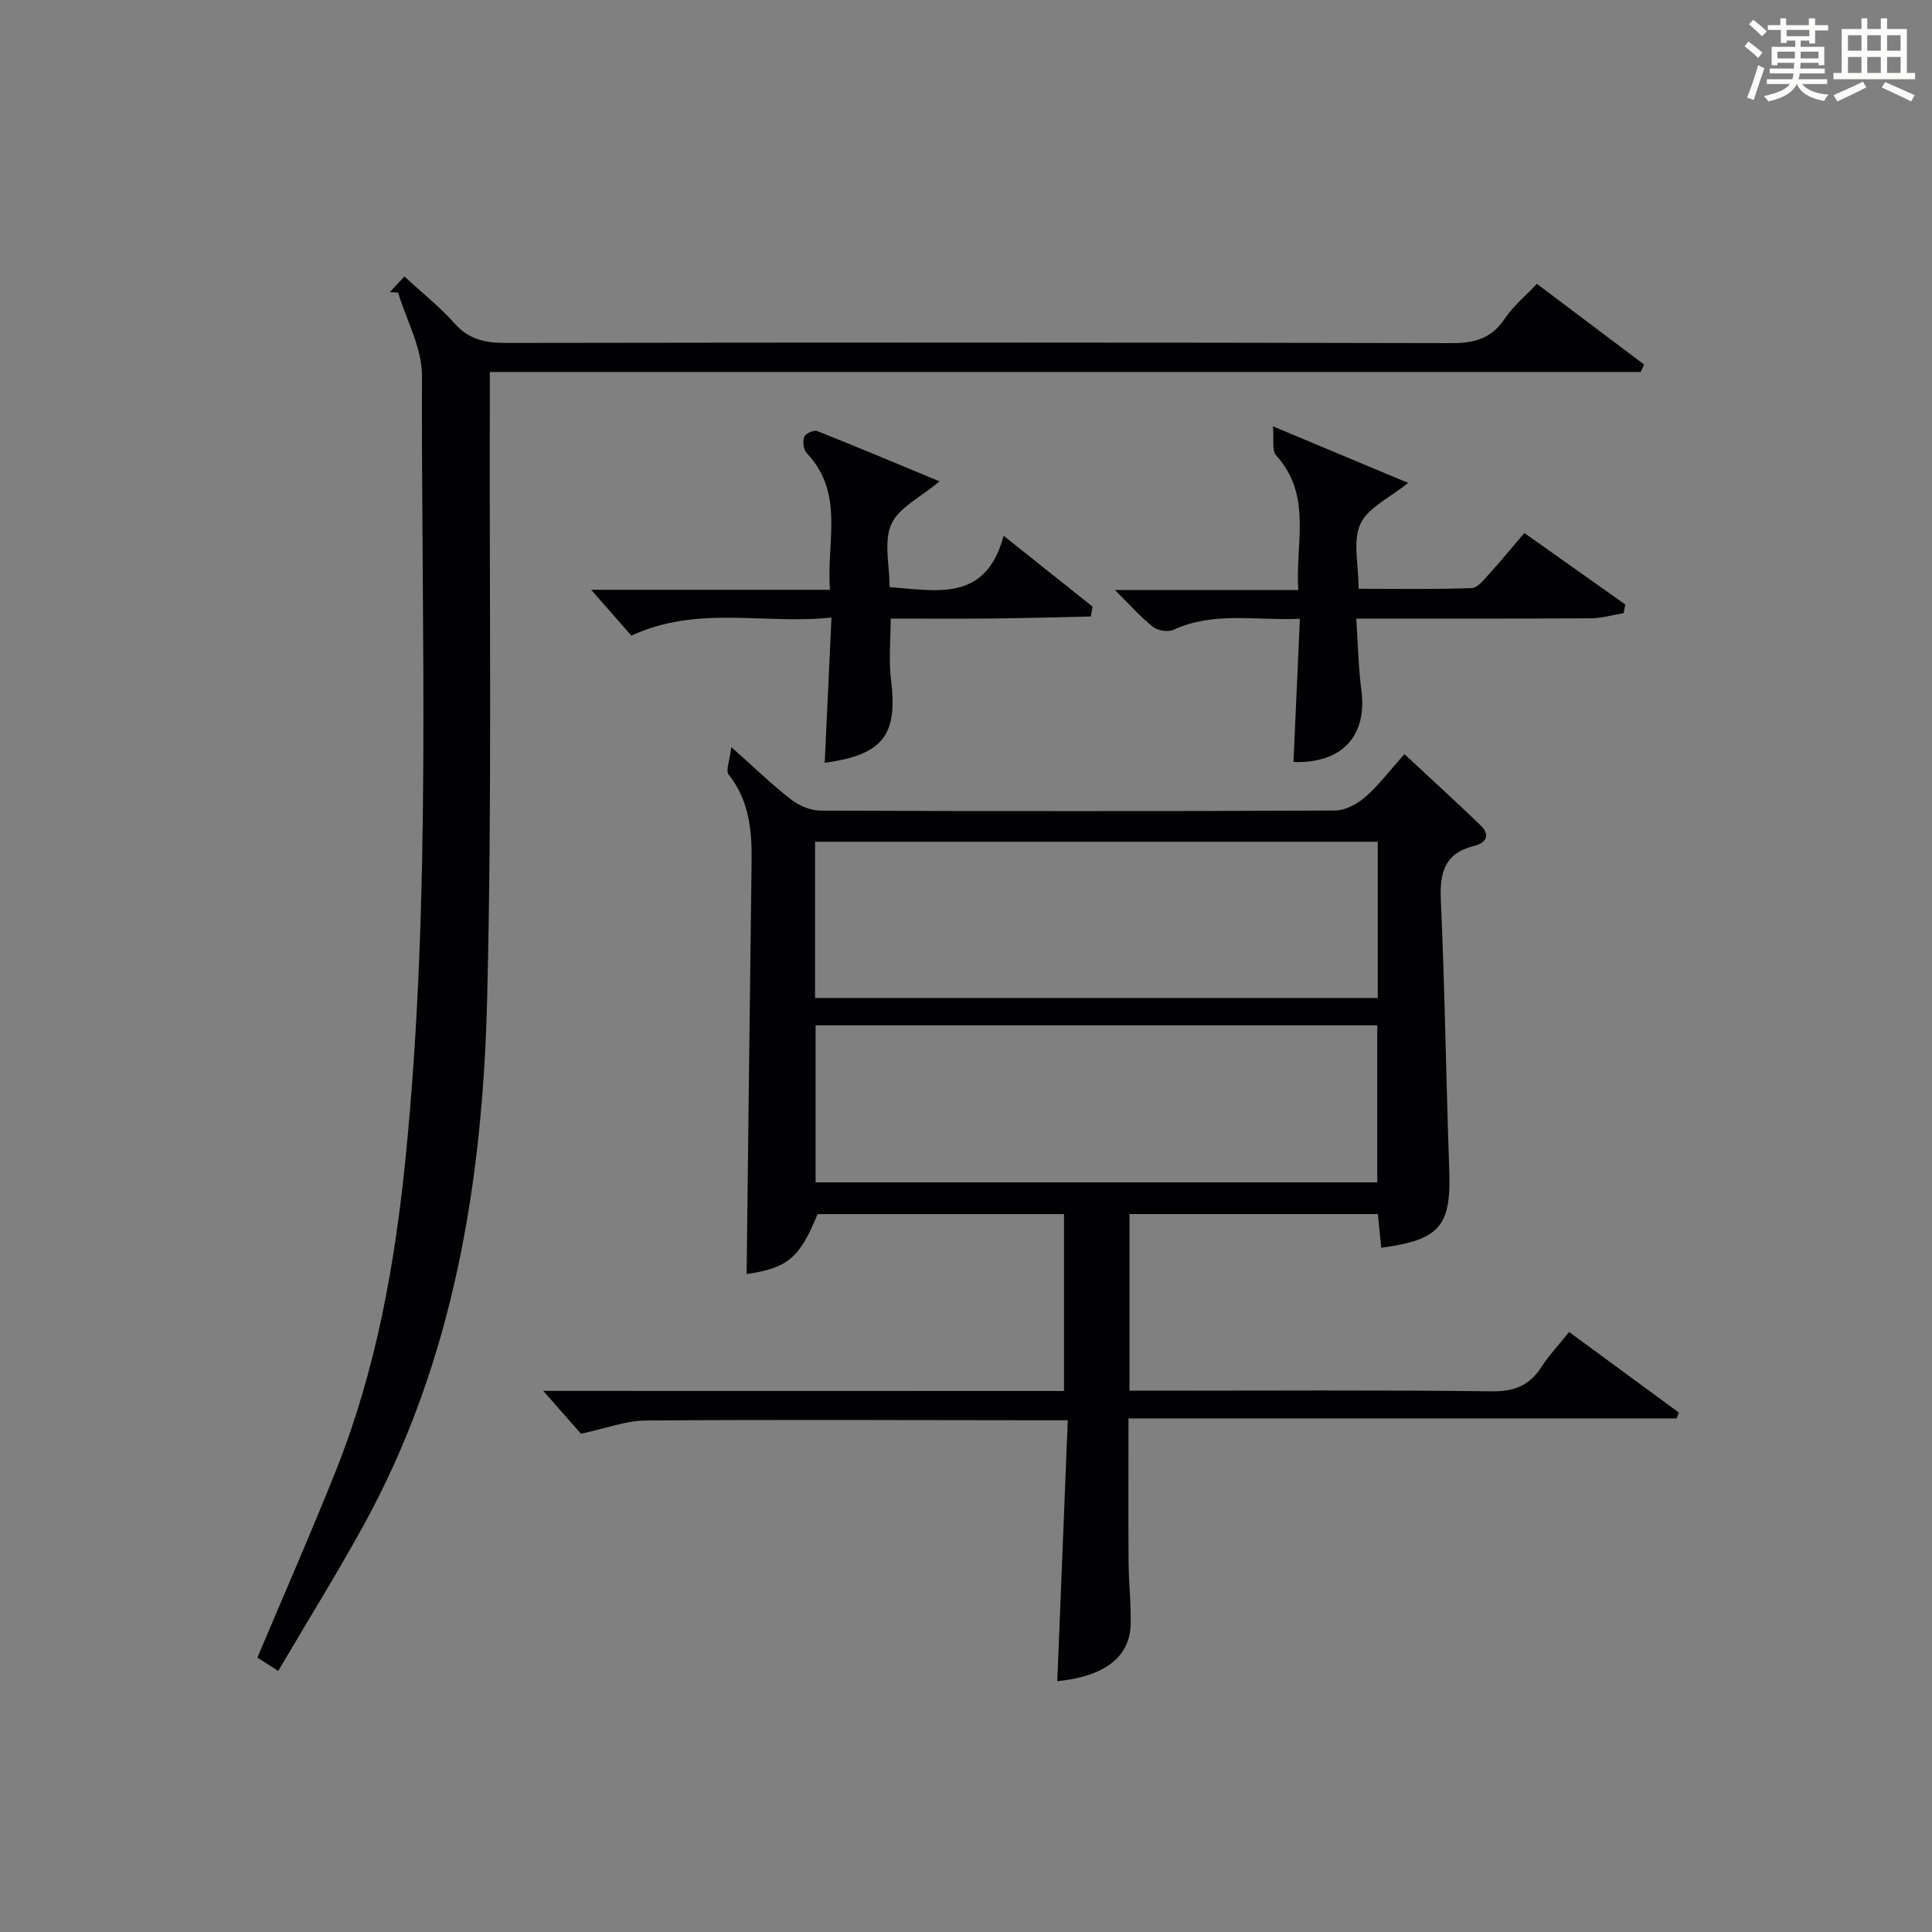
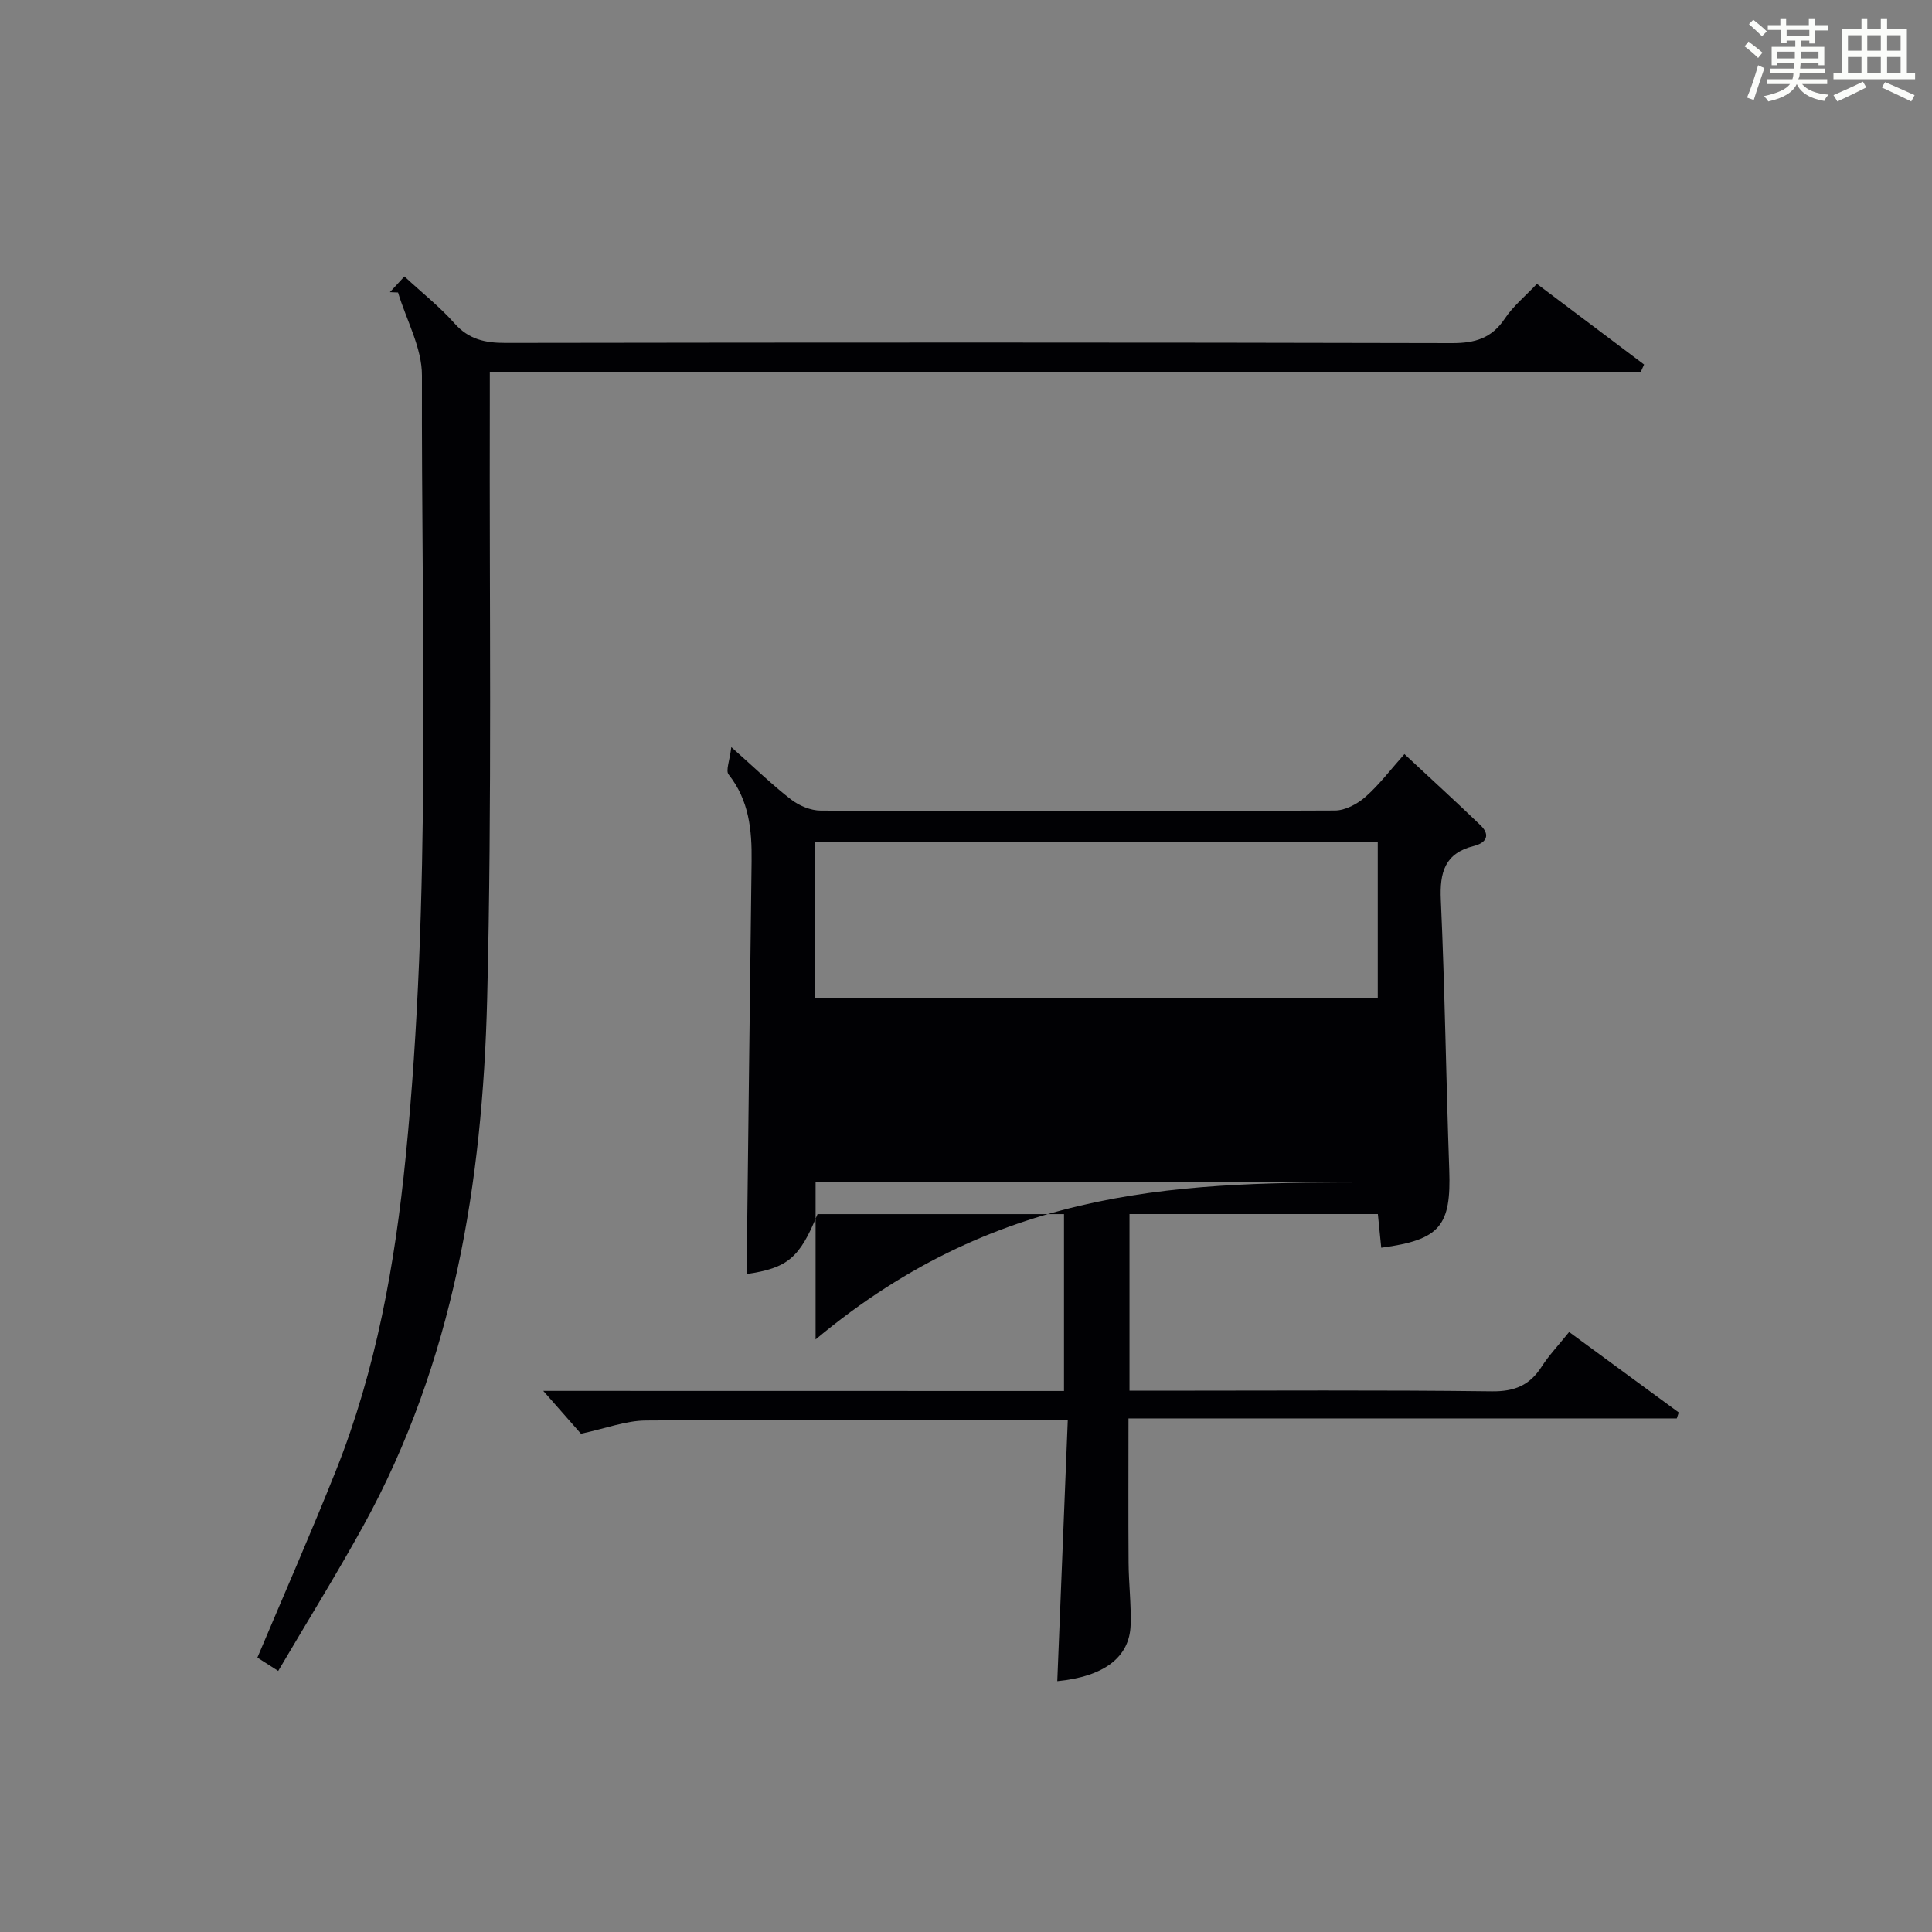
<svg xmlns="http://www.w3.org/2000/svg" version="1.1" id="漢_ZDIC_典" x="0px" y="0px" viewBox="0 0 400 400" style="enable-background:new 0 0 400 400;" xml:space="preserve">
  <rect x="0" y="0" width="400" height="400" fill="#808080" stroke="none" />
  <style type="text/css">
	.st1{fill:#010104;}
	.st0{fill:#fbfcfa;}
</style>
  <g>
    <path class="st0" d="M361.2,9.6l0.8-1c0.9,0.7,1.9,1.4,2.9,2.3L364,12C363,11,362,10.2,361.2,9.6z M361.7,20.2   c0.9-2.1,1.6-4.3,2.3-6.7c0.4,0.2,0.8,0.4,1.3,0.6c-0.7,2.1-1.5,4.3-2.2,6.6L361.7,20.2z M362.1,5l0.9-0.9c1,0.8,2,1.6,2.8,2.4   l-1,1C363.9,6.6,363,5.8,362.1,5z M374.6,3.8h1.2v1.4h2.7v1.1h-2.7v2.7h-1.2V8.4h-1.8v1.3h4.9v3.8h-1.2v-0.5h-3.7   c0,0.4-0.1,0.9-0.1,1.2h5.1v1h-5.2c0,0.5-0.1,0.9-0.3,1.2h6v1h-5.2c1.1,1.3,2.9,2,5.5,2.2c-0.4,0.4-0.7,0.8-0.9,1.3   c-2.9-0.5-4.8-1.6-5.7-3.5H372c-0.8,1.7-2.7,2.9-5.9,3.6c-0.2-0.4-0.6-0.8-0.9-1.1c2.8-0.6,4.6-1.4,5.4-2.5h-4.8v-1h5.3   c0.1-0.3,0.2-0.7,0.2-1.2h-4.9v-1h5c0-0.4,0-0.8,0.1-1.2H368v0.5h-1.2V9.7h4.9V8.4h-1.8v0.5h-1.2V6.2H366V5.2h2.6V3.8h1.2v1.4h4.7   V3.8z M368,12.1h3.6c0-0.4,0-0.9,0-1.4H368V12.1z M369.9,7.5h4.7V6.2h-4.7V7.5z M376.5,10.7h-3.7c0,0.5,0,1,0,1.4h3.7V10.7z" />
    <path class="st0" d="M385.3,3.8h1.3V6h2.8V3.8h1.3V6h4.1v9.1h1.7v1.3h-16.9v-1.3h1.7V6h4.1V3.8z M385.7,16.9l0.7,1.2   c-1.8,0.9-3.8,1.9-6,2.9c-0.2-0.4-0.5-0.8-0.8-1.3C381.9,18.7,383.9,17.8,385.7,16.9z M382.6,10.5h2.8V7.3h-2.8V10.5z M382.6,15.1   h2.8v-3.3h-2.8V15.1z M386.6,10.5h2.8V7.3h-2.8V10.5z M386.6,15.1h2.8v-3.3h-2.8V15.1z M390.3,17c2.1,0.9,4.1,1.8,6.1,2.7l-0.7,1.3   c-2.2-1.1-4.2-2-6.1-2.9L390.3,17z M393.5,7.3h-2.8v3.2h2.8V7.3z M390.7,15.1h2.8v-3.3h-2.8V15.1z" />
-     <path class="st1" d="M220.29,287.99c0-12.48,0-24.4,0-36.62c-17.15,0-34.07,0-51.03,0c-3.7,9.12-6.23,11.17-14.68,12.41   c0.34-28.42,0.66-56.96,1.03-85.51c0.08-6.43-0.52-12.58-4.76-17.92c-0.64-0.81,0.23-2.83,0.56-5.67   c4.93,4.38,8.47,7.83,12.36,10.84c1.68,1.29,4.08,2.31,6.16,2.31c35.49,0.14,70.97,0.15,106.46-0.02c2.14-0.01,4.64-1.35,6.32-2.83   c2.84-2.5,5.16-5.6,8.06-8.85c5.39,5.02,10.64,9.81,15.76,14.74c2.13,2.06,1.14,3.65-1.38,4.28c-6.02,1.5-7.1,5.45-6.84,11.16   c0.84,18.6,1.08,37.23,1.74,55.85c0.42,11.65-1.87,14.54-14.08,16.17c-0.23-2.24-0.45-4.47-0.7-6.97c-17.14,0-34.07,0-51.42,0   c0,12.01,0,24.04,0,36.57c1.97,0,3.76,0,5.55,0c23.16,0,46.32-0.16,69.47,0.13c4.72,0.06,7.85-1.26,10.32-5.12   c1.52-2.36,3.49-4.43,5.68-7.16c7.65,5.61,15.18,11.14,22.7,16.66c-0.14,0.41-0.27,0.82-0.41,1.23c-37.63,0-75.26,0-113.52,0   c0,10.39-0.05,20.13,0.02,29.86c0.03,4.32,0.56,8.64,0.42,12.95c-0.22,6.67-5.55,10.65-15.18,11.59   c0.71-17.82,1.43-35.63,2.17-54.02c-2.83,0-4.61,0-6.39,0c-26.99-0.02-53.98-0.15-80.97,0.05c-4.14,0.03-8.26,1.64-13.43,2.74   c-1.93-2.2-4.74-5.38-7.8-8.87C148.29,287.99,184.14,287.99,220.29,287.99z M285.25,174.27c-38.95,0-77.55,0-116.5,0   c0,10.93,0,21.66,0,32.35c39.03,0,77.74,0,116.5,0C285.25,195.64,285.25,185.05,285.25,174.27z M285.15,244.8   c0-11.17,0-21.86,0-32.52c-39.04,0-77.63,0-116.29,0c0,10.99,0,21.69,0,32.52C207.77,244.8,246.25,244.8,285.15,244.8z" />
+     <path class="st1" d="M220.29,287.99c0-12.48,0-24.4,0-36.62c-17.15,0-34.07,0-51.03,0c-3.7,9.12-6.23,11.17-14.68,12.41   c0.34-28.42,0.66-56.96,1.03-85.51c0.08-6.43-0.52-12.58-4.76-17.92c-0.64-0.81,0.23-2.83,0.56-5.67   c4.93,4.38,8.47,7.83,12.36,10.84c1.68,1.29,4.08,2.31,6.16,2.31c35.49,0.14,70.97,0.15,106.46-0.02c2.14-0.01,4.64-1.35,6.32-2.83   c2.84-2.5,5.16-5.6,8.06-8.85c5.39,5.02,10.64,9.81,15.76,14.74c2.13,2.06,1.14,3.65-1.38,4.28c-6.02,1.5-7.1,5.45-6.84,11.16   c0.84,18.6,1.08,37.23,1.74,55.85c0.42,11.65-1.87,14.54-14.08,16.17c-0.23-2.24-0.45-4.47-0.7-6.97c-17.14,0-34.07,0-51.42,0   c0,12.01,0,24.04,0,36.57c1.97,0,3.76,0,5.55,0c23.16,0,46.32-0.16,69.47,0.13c4.72,0.06,7.85-1.26,10.32-5.12   c1.52-2.36,3.49-4.43,5.68-7.16c7.65,5.61,15.18,11.14,22.7,16.66c-0.14,0.41-0.27,0.82-0.41,1.23c-37.63,0-75.26,0-113.52,0   c0,10.39-0.05,20.13,0.02,29.86c0.03,4.32,0.56,8.64,0.42,12.95c-0.22,6.67-5.55,10.65-15.18,11.59   c0.71-17.82,1.43-35.63,2.17-54.02c-2.83,0-4.61,0-6.39,0c-26.99-0.02-53.98-0.15-80.97,0.05c-4.14,0.03-8.26,1.64-13.43,2.74   c-1.93-2.2-4.74-5.38-7.8-8.87C148.29,287.99,184.14,287.99,220.29,287.99z M285.25,174.27c-38.95,0-77.55,0-116.5,0   c0,10.93,0,21.66,0,32.35c39.03,0,77.74,0,116.5,0C285.25,195.64,285.25,185.05,285.25,174.27z M285.15,244.8   c-39.04,0-77.63,0-116.29,0c0,10.99,0,21.69,0,32.52C207.77,244.8,246.25,244.8,285.15,244.8z" />
    <path class="st1" d="M339.69,77.02c-79.21,0-158.42,0-238.28,0c0,2.6,0.01,4.72,0,6.84c-0.11,40.98,0.47,81.98-0.55,122.94   c-0.94,37.97-6.94,75.13-25.62,109.07c-5.52,10.02-11.57,19.76-17.64,30.08c-1.88-1.2-3.17-2.03-4.31-2.76   c5.54-13.14,11.14-25.88,16.29-38.79c8.3-20.85,12.2-42.69,14.42-64.94c5.36-53.81,3.21-107.78,3.36-161.7   c0.02-5.73-3.22-11.47-4.95-17.2c-0.56-0.02-1.13-0.05-1.69-0.07c0.94-1.02,1.89-2.04,3.01-3.25c3.87,3.57,7.41,6.37,10.36,9.7   c2.96,3.34,6.35,4.07,10.58,4.06c65.31-0.1,130.62-0.12,195.94,0.04c4.78,0.01,8.22-1,10.94-5.07c1.72-2.58,4.24-4.64,6.65-7.2   c7.52,5.66,14.86,11.18,22.19,16.7C340.15,75.98,339.92,76.5,339.69,77.02z" />
-     <path class="st1" d="M280.8,128.07c0.36,5.34,0.44,10.13,1.06,14.84c1.23,9.4-3.94,15.19-14.06,14.86c0.44-9.71,0.87-19.43,1.33-29.65   c-9.25,0.39-17.88-1.56-26.19,2.28c-1.12,0.52-3.24,0.17-4.24-0.62c-2.56-2.03-4.74-4.53-7.85-7.61c13.14,0,25.18,0,37.96,0   c-0.69-9.78,2.97-19.55-4.61-27.9c-0.91-1-0.41-3.29-0.65-6c10.17,4.25,18.83,7.88,27.99,11.71c-3.79,3.09-8.34,5.11-9.89,8.51   c-1.62,3.56-0.36,8.43-0.36,13.41c7.87,0,15.64,0.14,23.39-0.14c1.27-0.05,2.61-1.8,3.68-2.98c2.35-2.57,4.55-5.28,7.24-8.43   c7.07,5.01,13.98,9.91,20.89,14.8c-0.11,0.59-0.22,1.18-0.33,1.78c-2.25,0.38-4.5,1.07-6.75,1.08   C313.59,128.11,297.76,128.07,280.8,128.07z" />
-     <path class="st1" d="M170.75,157.92c0.47-10.01,0.92-19.58,1.4-30.06c-14.01,1.47-27.71-2.62-41.43,3.74c-2.51-2.87-5.3-6.05-8.32-9.49   c16.26,0,32.49,0,49.44,0c-0.79-9.9,3.11-19.93-4.82-28.31c-0.67-0.71-0.85-2.39-0.52-3.36c0.23-0.66,1.99-1.47,2.67-1.2   c8.4,3.33,16.73,6.84,25.35,10.42c-3.91,3.29-8.42,5.41-9.98,8.86c-1.61,3.57-0.36,8.44-0.36,13.05   c9.75,0.65,19.87,3.25,23.61-10.65c6.69,5.33,12.55,10.01,18.42,14.68c-0.13,0.68-0.25,1.36-0.38,2.04   c-6.75,0.14-13.5,0.34-20.26,0.41c-6.96,0.07-13.92,0.02-21.17,0.02c0,4.53-0.42,8.67,0.08,12.71   C185.9,152.12,182.86,156.3,170.75,157.92z" />
  </g>
</svg>